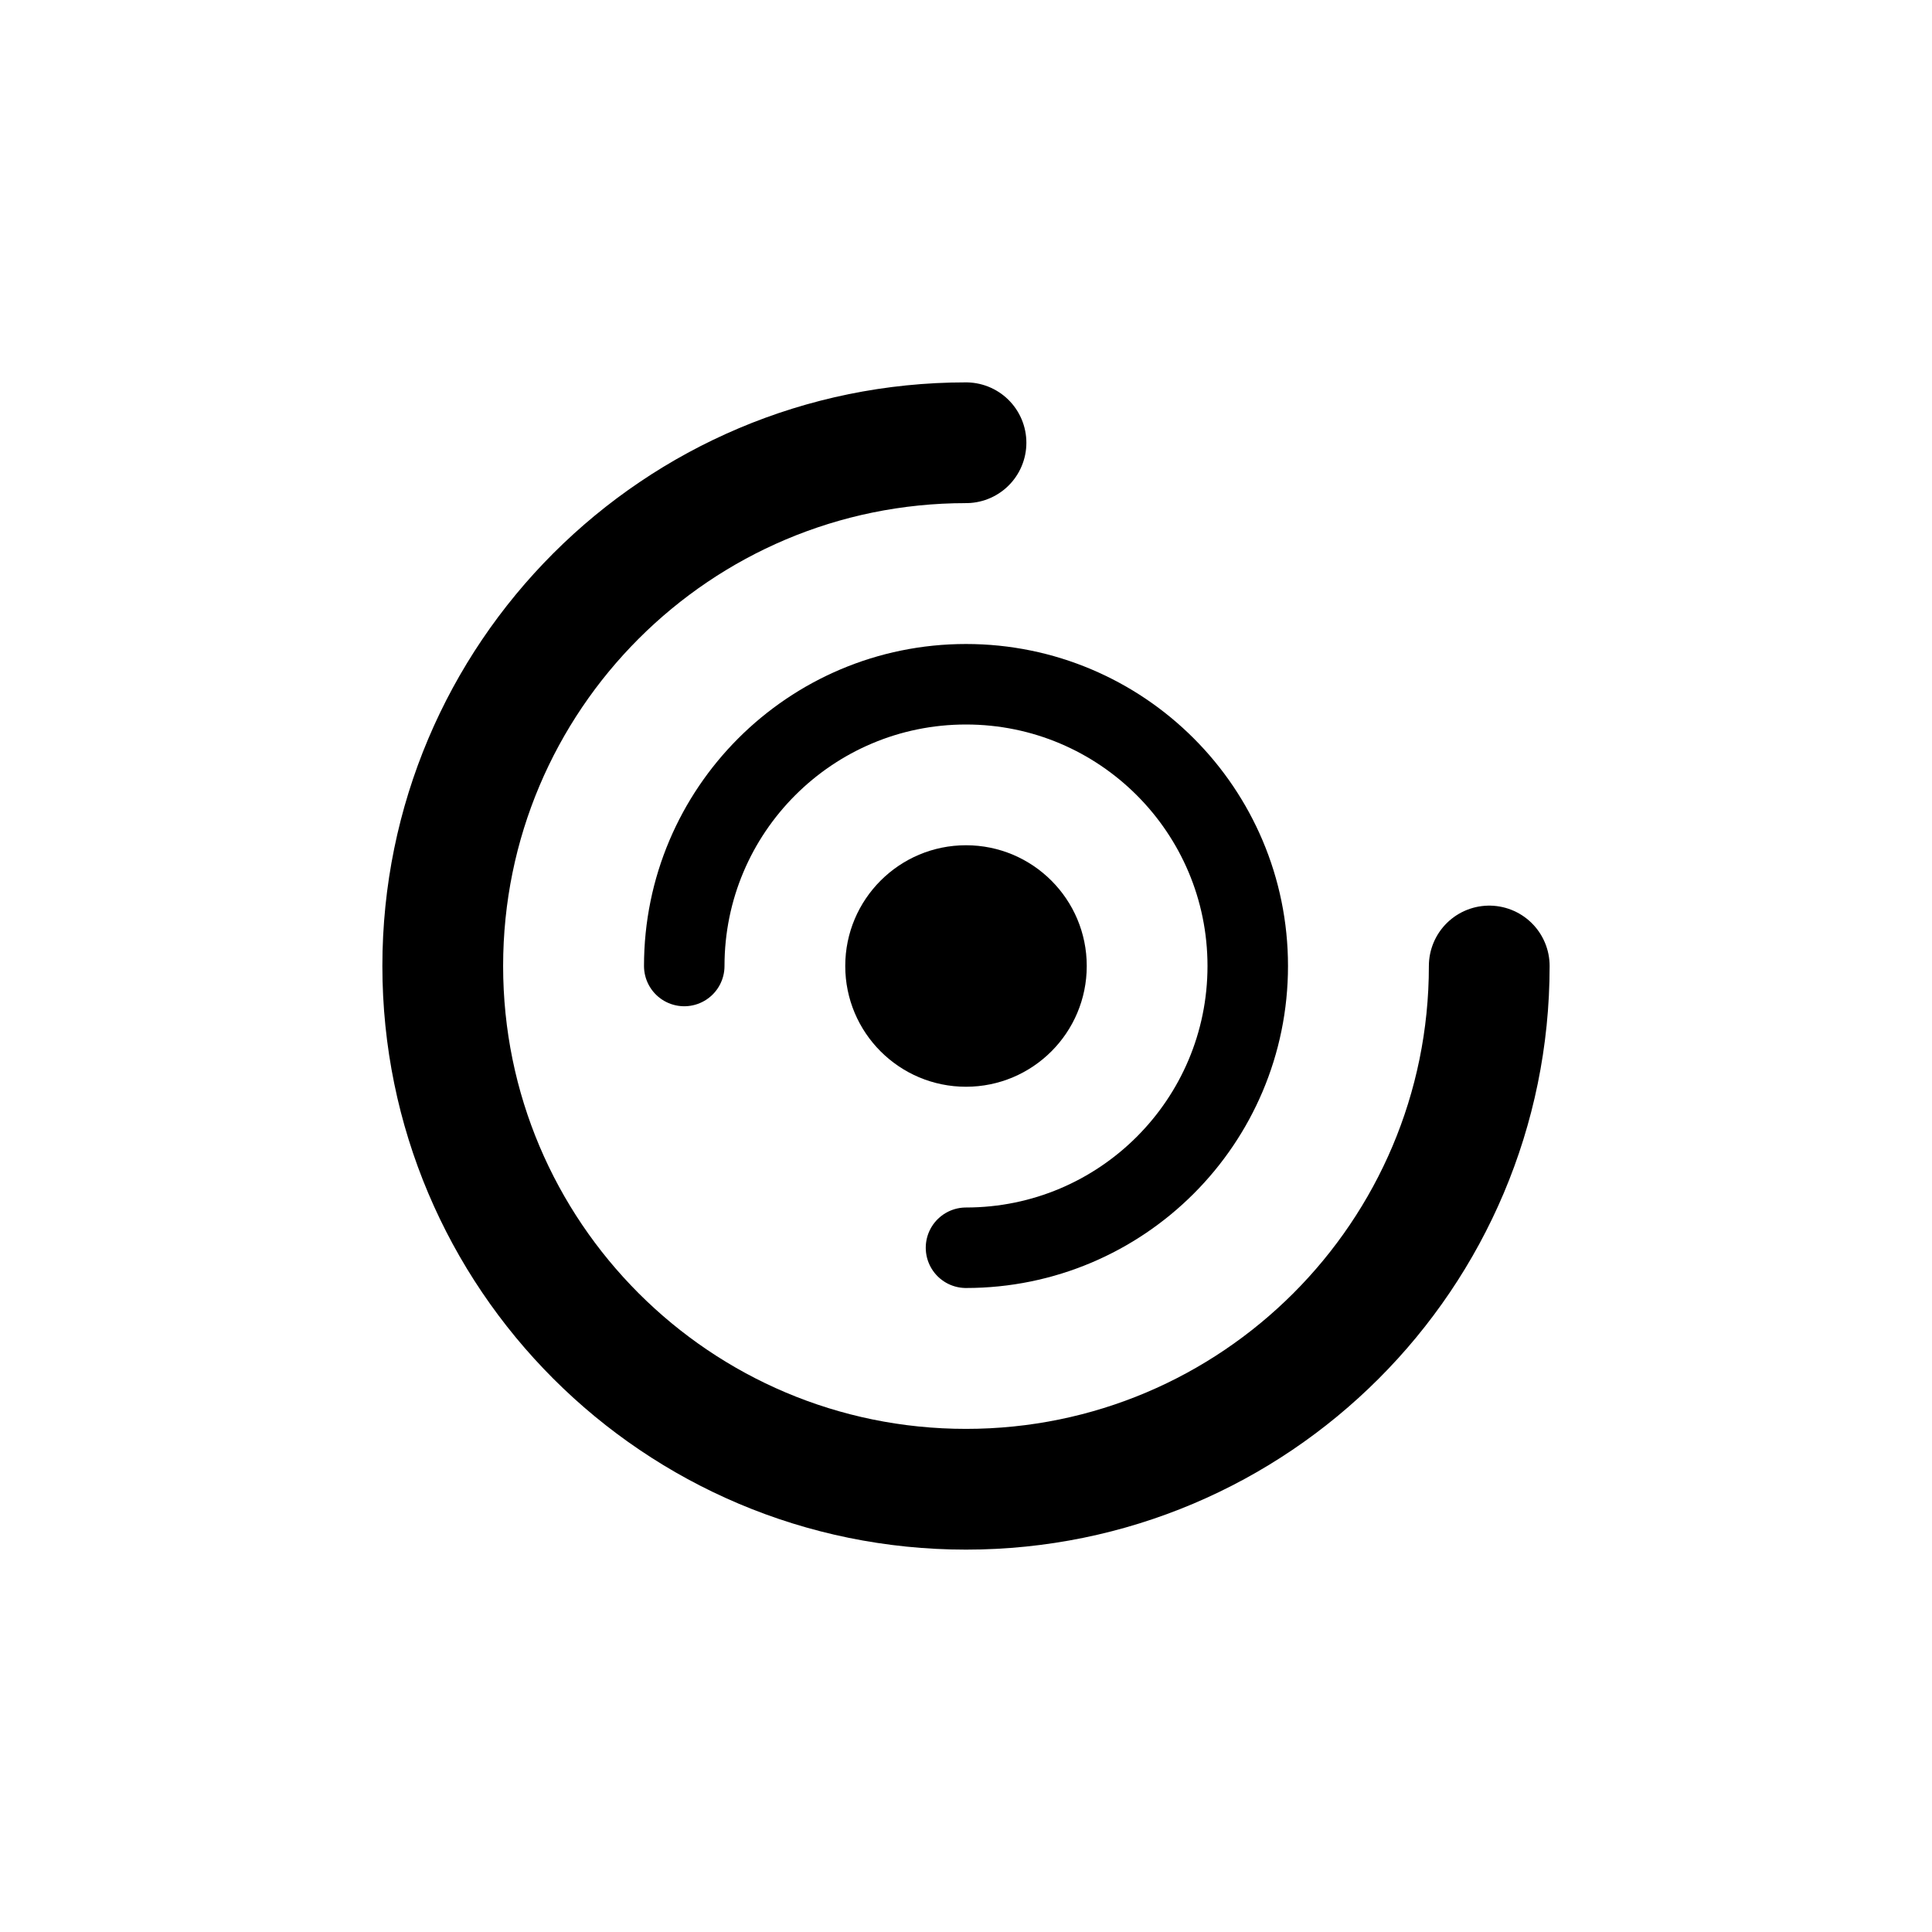
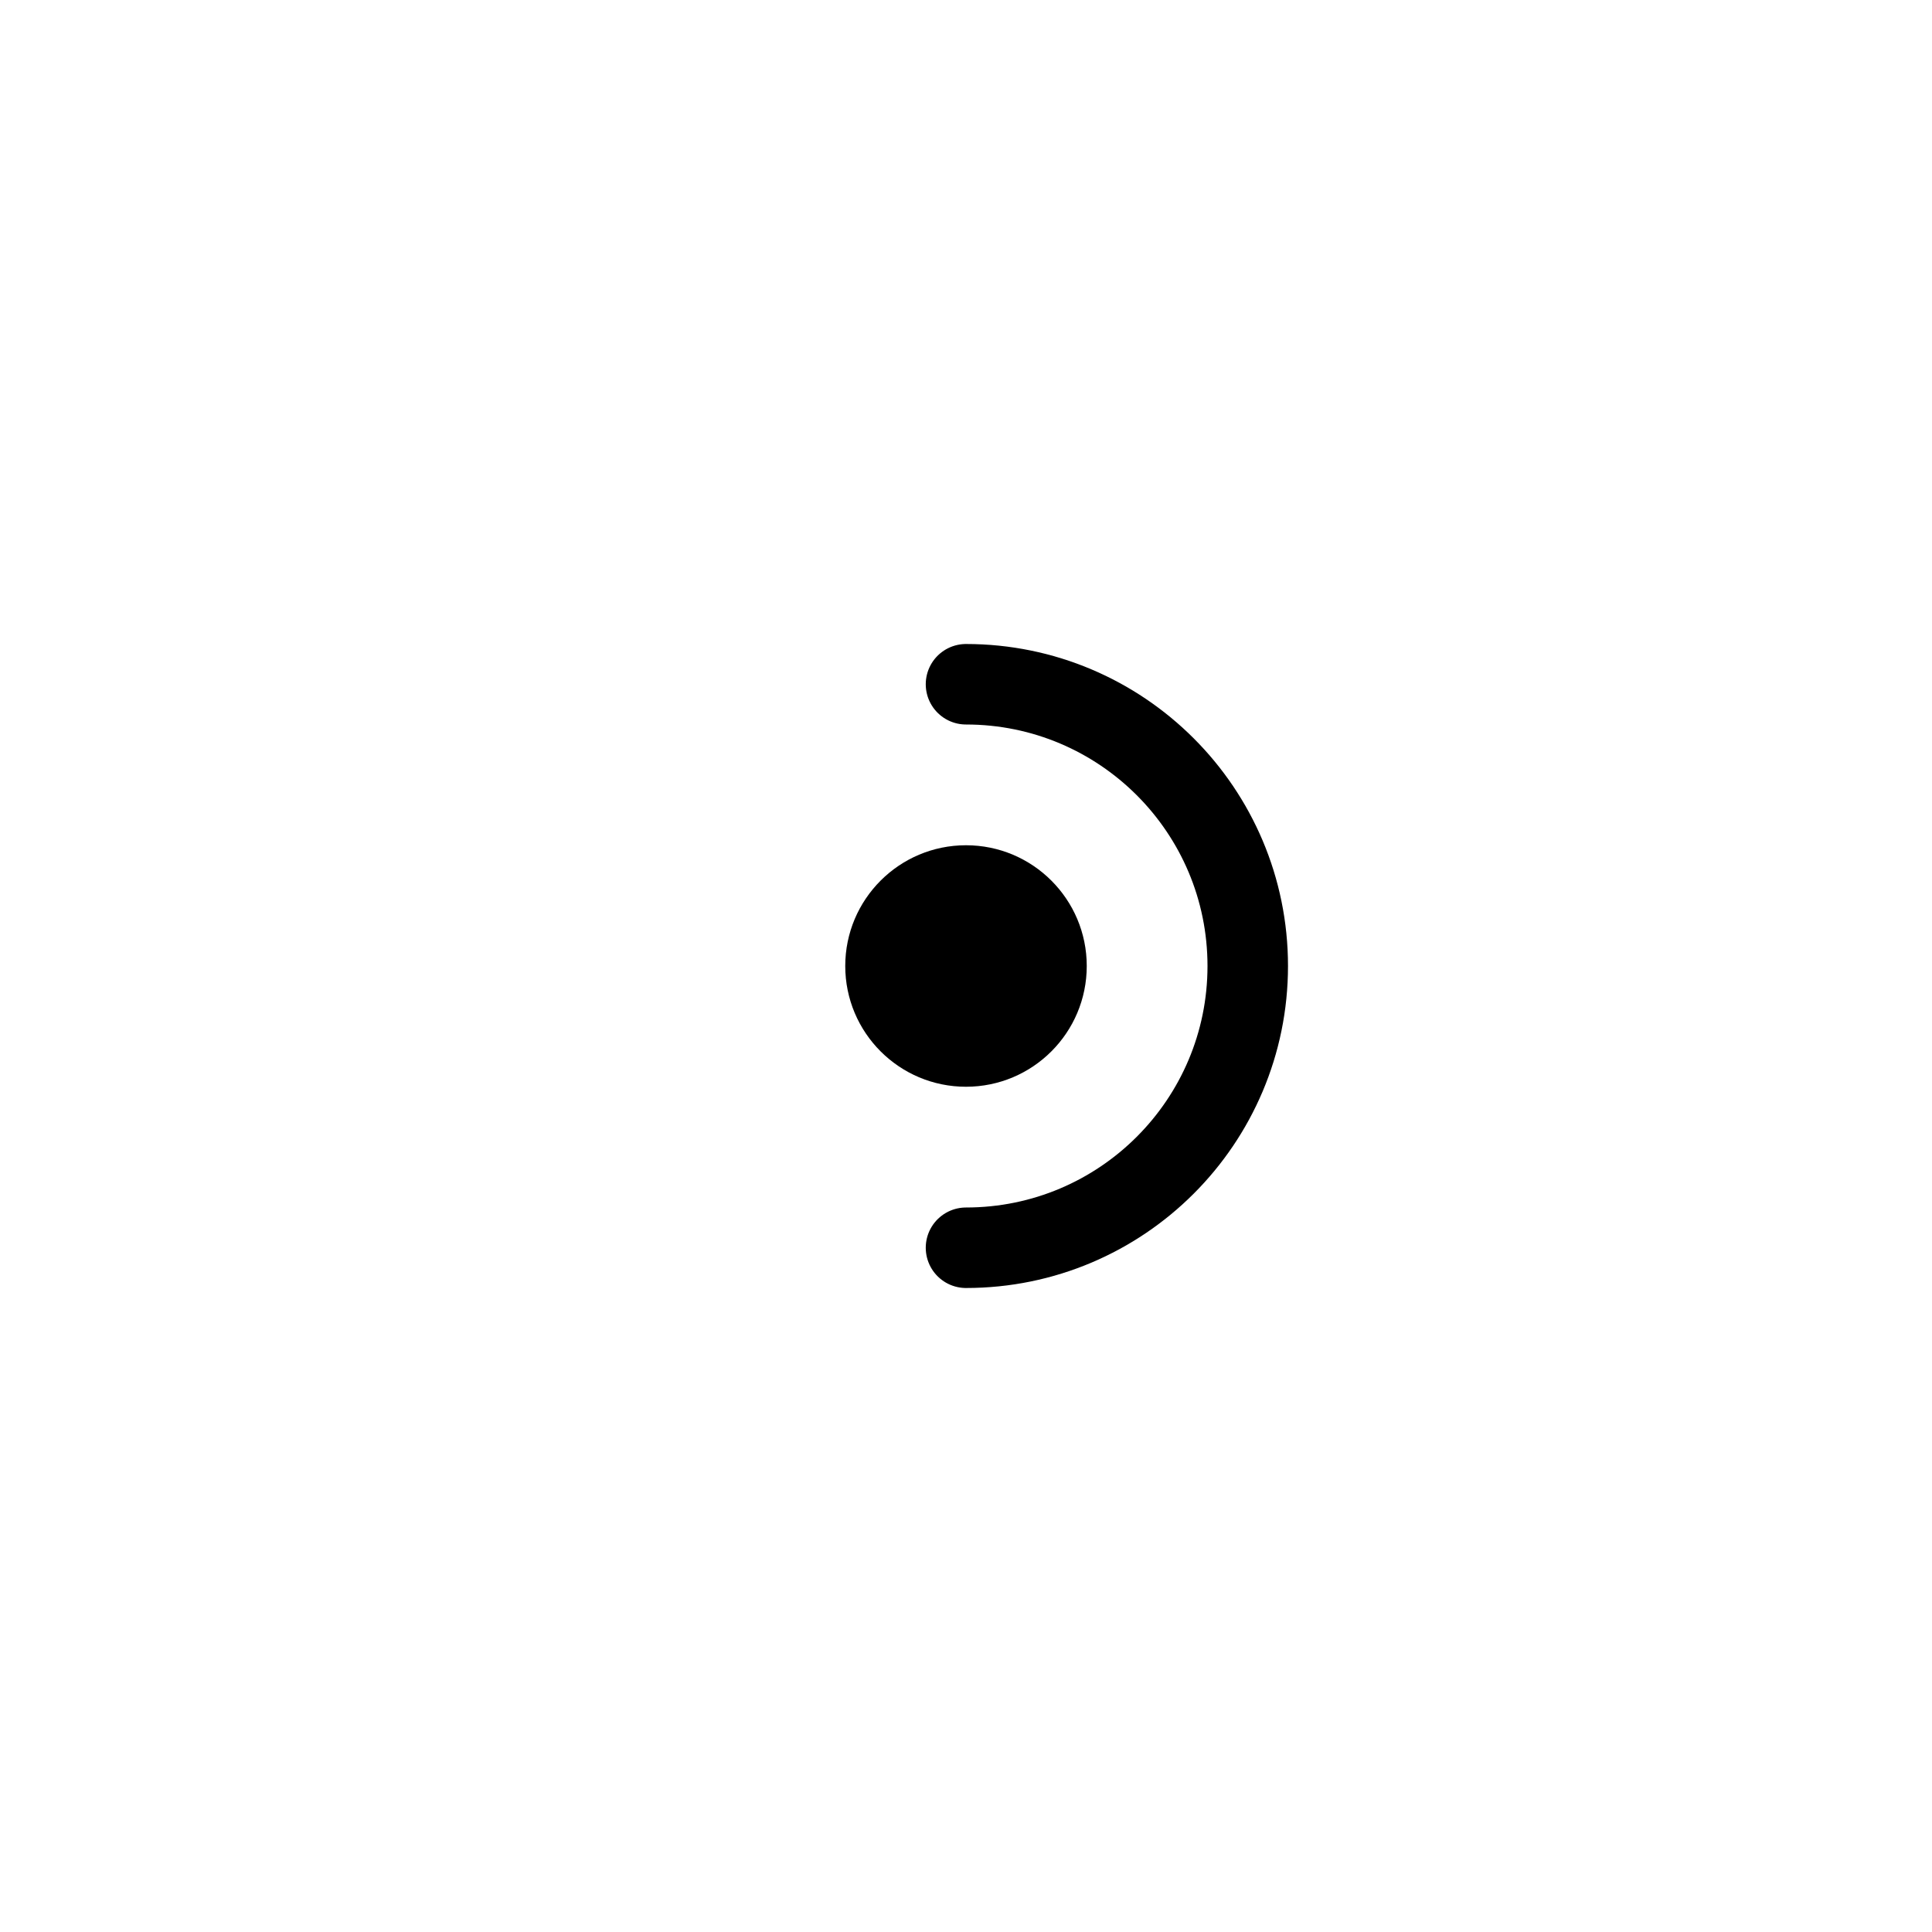
<svg xmlns="http://www.w3.org/2000/svg" width="48px" height="48px" viewBox="0 0 48 48" version="1.1">
  <title>ic/48/4g</title>
  <desc>Created with Sketch.</desc>
  <g id="ic/48/4g" stroke="none" stroke-width="1" fill="none" fill-rule="evenodd">
    <g id="Group" transform="translate(21, 21)" fill="#000000">
      <circle id="Oval" cx="3" cy="3" r="3" />
    </g>
-     <path d="M24,31 C27.866,31 31,27.866 31,24 C31,20.134 27.866,17 24,17 C20.134,17 17,20.134 17,24" id="Shape" stroke="#000000" stroke-width="2" stroke-linecap="round" />
-     <path d="M24,11 C16.82,11 11,16.82 11,24 C11,31.18 16.82,37 24,37 C31.18,37 37,31.18 37,24" id="Path" stroke="#000000" stroke-width="3" stroke-linecap="round" />
+     <path d="M24,31 C27.866,31 31,27.866 31,24 C31,20.134 27.866,17 24,17 " id="Shape" stroke="#000000" stroke-width="2" stroke-linecap="round" />
  </g>
</svg>